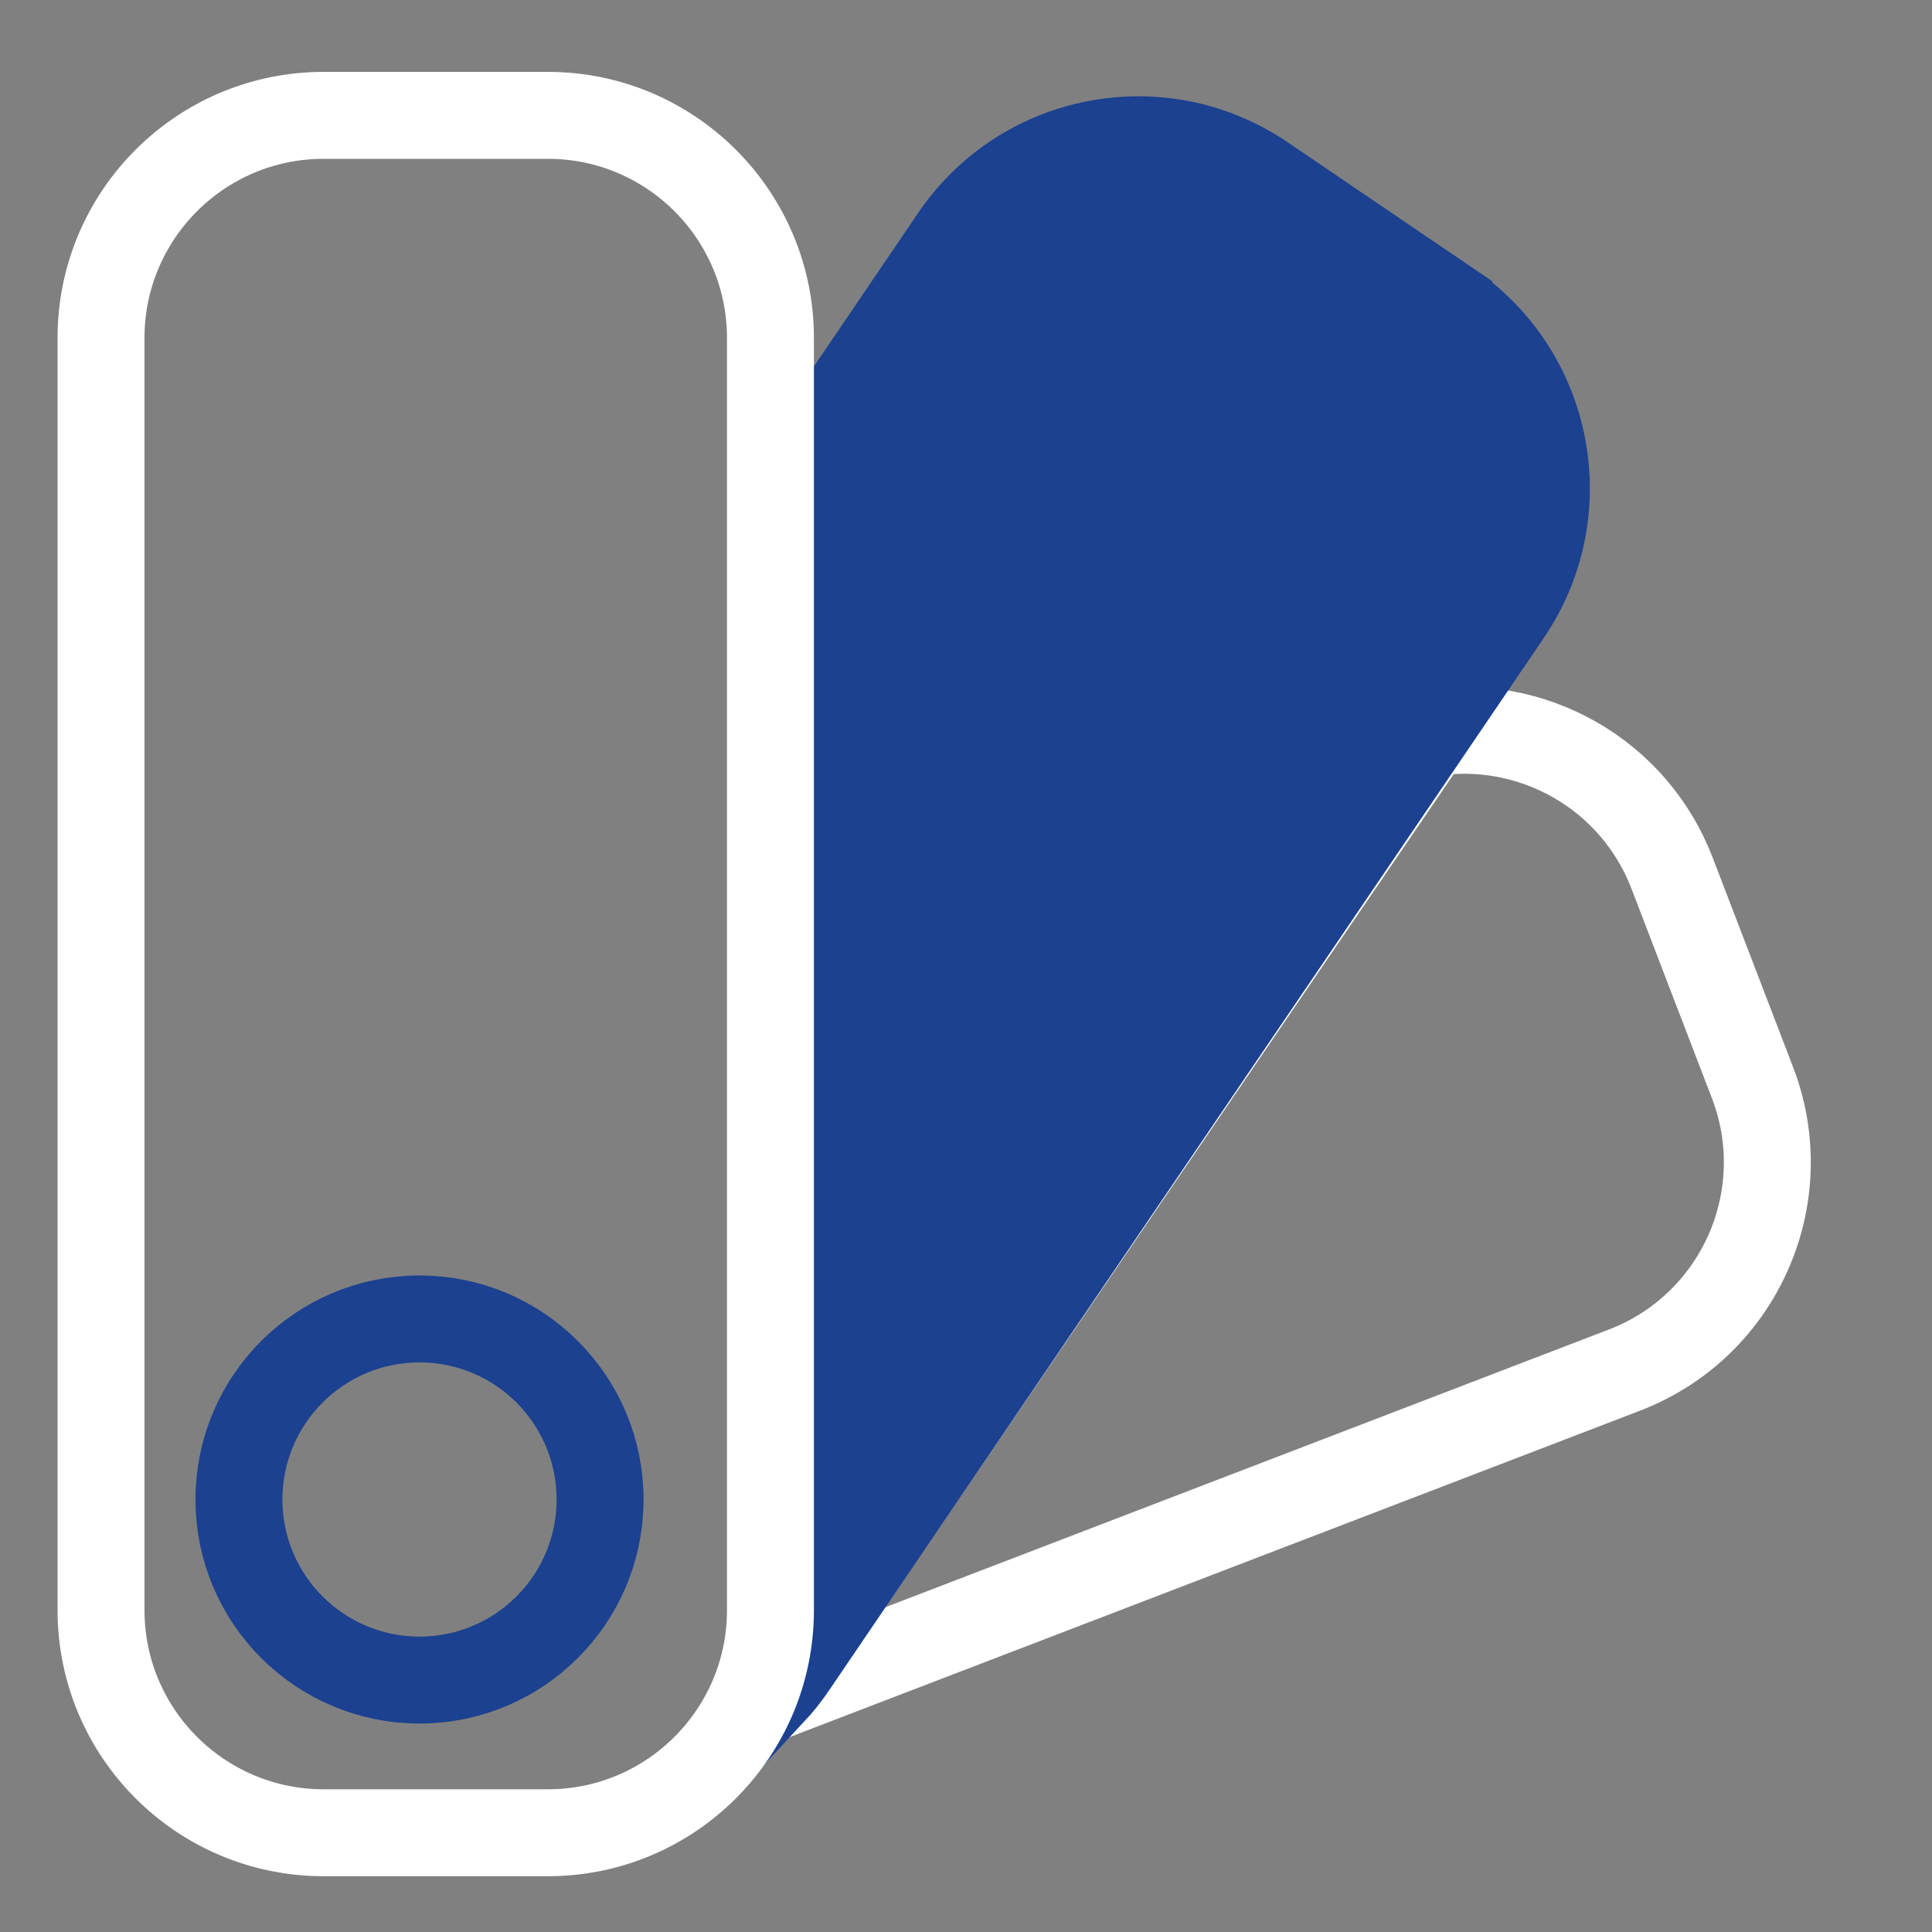
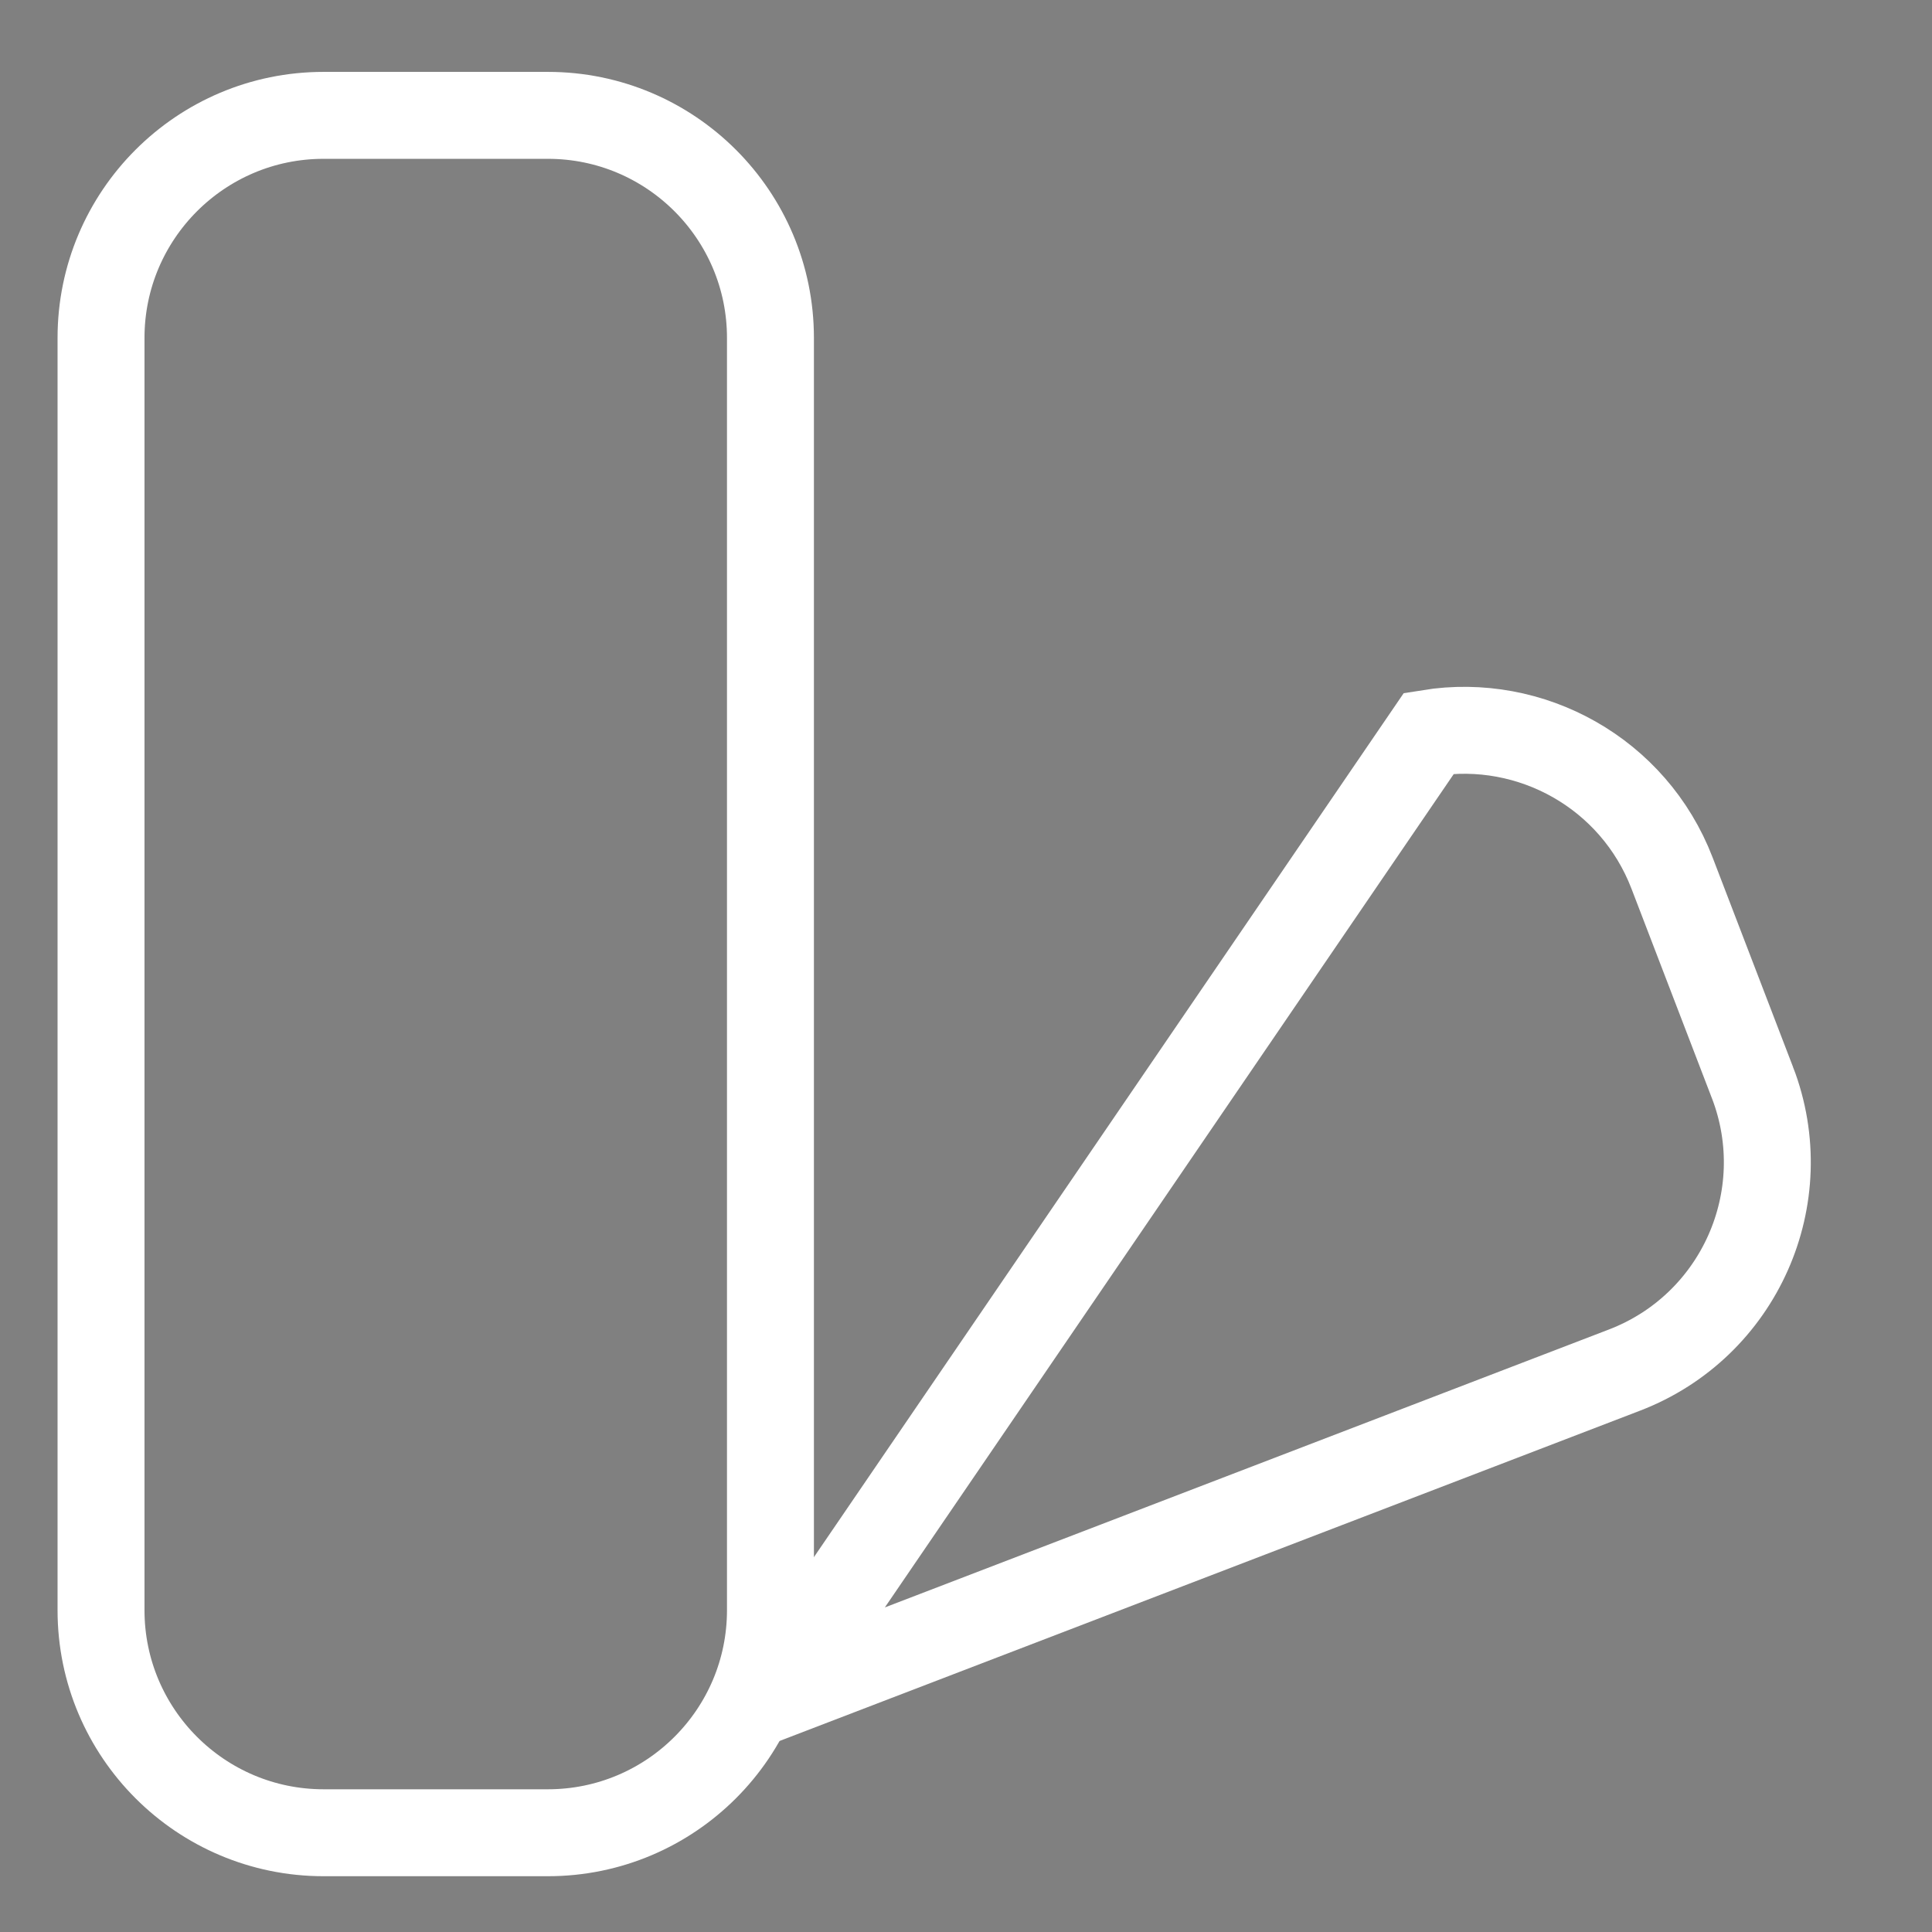
<svg xmlns="http://www.w3.org/2000/svg" id="Layer_1" data-name="Layer 1" viewBox="0 0 1200 1200">
  <rect x="0" y="0" width="1200" height="1200" fill="#808080" stroke="none" />
  <defs>
    <style>
      .cls-1, .cls-2 {
        fill: none;
      }

      .cls-1, .cls-2, .cls-3 {
        stroke-linecap: round;
        stroke-miterlimit: 10;
        stroke-width: 54px;
      }

      .cls-1, .cls-3 {
        stroke: #1b4190;
      }

      .cls-2 {
        stroke: #fff;
      }

      .cls-3 {
        fill: #1b4190;
      }
    </style>
  </defs>
  <path class="cls-2" d="M1088.49,672.43l-49.94-130.11c-23.86-62.16-87.72-97.17-150.94-86.96l-409.06,599.23,530.45-203.61c71.26-27.35,106.86-107.3,79.5-178.56Z" />
-   <path class="cls-3" d="M899.91,189l-115.29-78.3c-63.15-42.88-149.1-26.46-191.98,36.69l-113.09,166.52v737.28c4.69-5.06,9.06-10.54,13.06-16.43l443.99-653.77c42.88-63.15,26.46-149.1-36.69-191.98Z" />
-   <circle class="cls-1" cx="260.57" cy="931.37" r="112.15" />
  <path class="cls-2" d="M200.96,71.65h139.37c76.28,0,138.21,61.93,138.21,138.21v790.28c0,76.28-61.93,138.21-138.21,138.21h-139.37c-76.28,0-138.21-61.93-138.21-138.21V209.86c0-76.28,61.93-138.21,138.21-138.21Z" />
</svg>